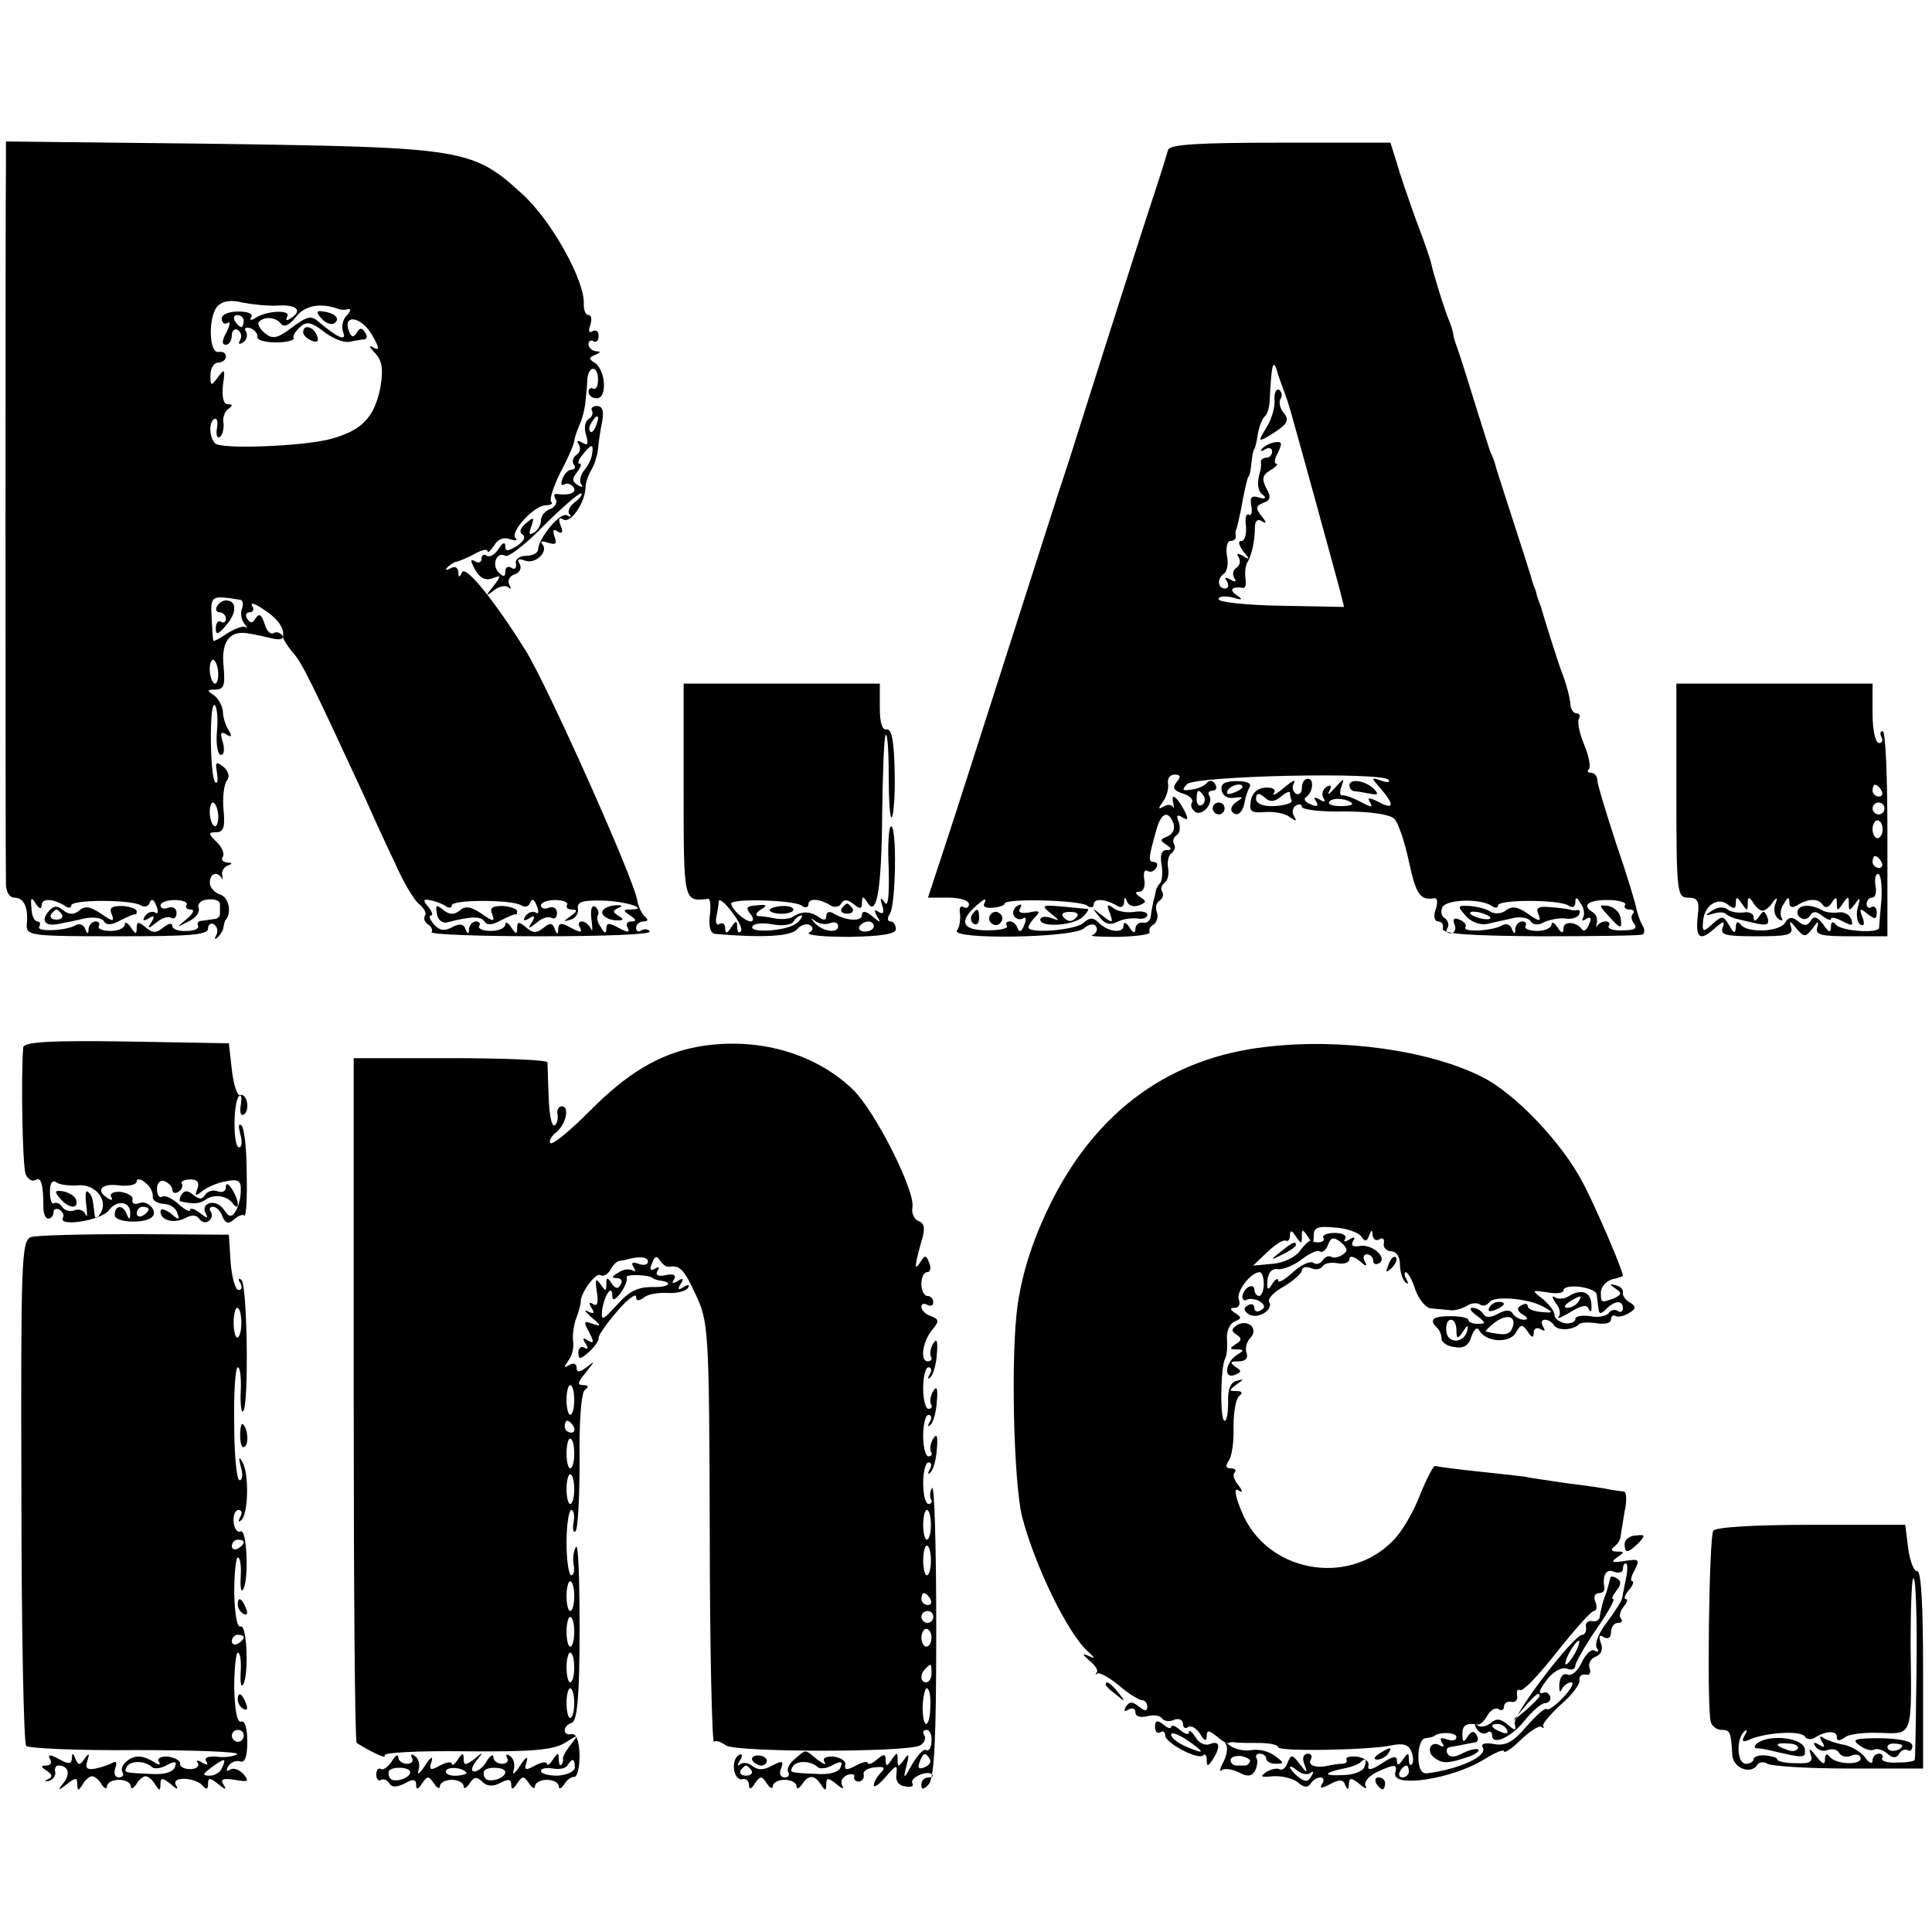
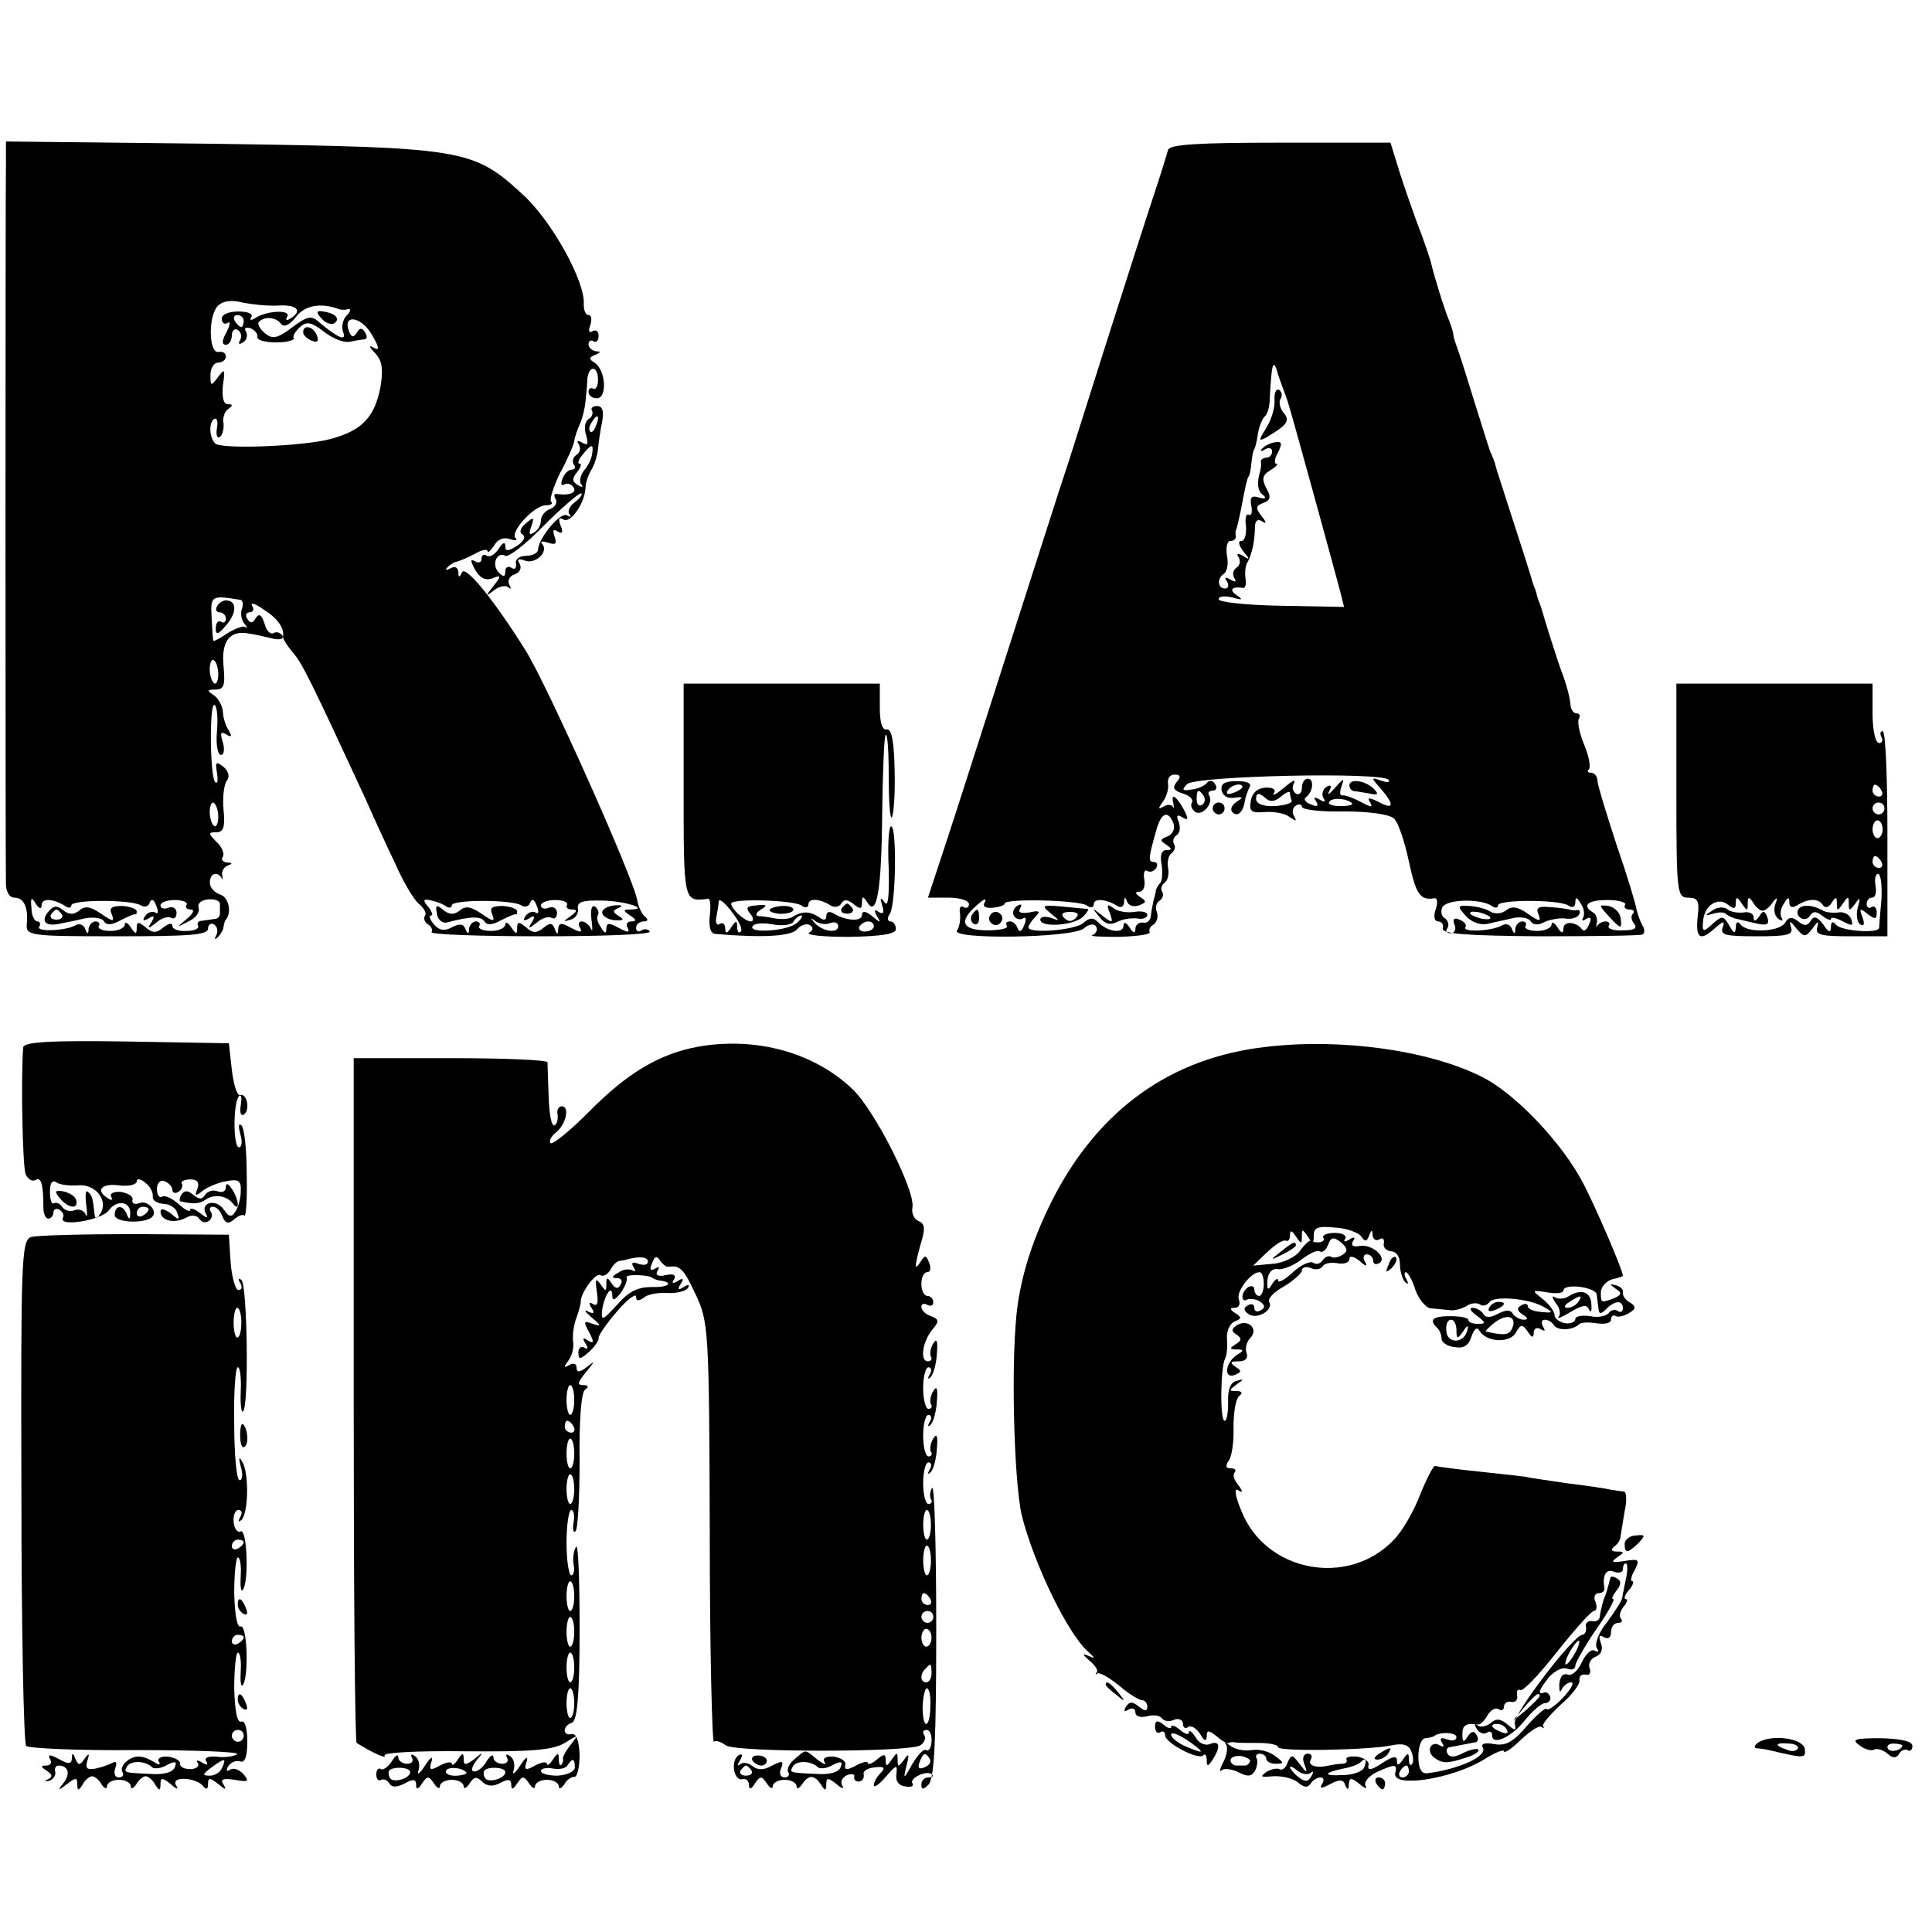
<svg xmlns="http://www.w3.org/2000/svg" version="1.0" width="325pt" height="325pt" viewBox="0 0 325 325" preserveAspectRatio="xMidYMid meet">
  <g transform="translate(0,325) scale(0.1,-0.1)" fill="#000000" stroke="none">
    <path d="M10 2973 c-1 -45 -1 -1178 0 -1210 0 -13 6 -23 14 -23 16 0 24 -16 21 -45 -1 -19 5 -20 152 -20 121 0 153 2 153 13 0 7 5 10 10 7 6 -4 7 -12 4 -18 -4 -7 -3 -8 2 -4 5 5 10 13 10 18 1 5 2 10 4 12 10 12 5 37 -9 42 -10 3 -18 12 -18 20 0 16 12 20 20 8 2 -5 2 -3 1 4 -2 6 2 14 9 17 9 3 8 5 -1 5 -7 1 -11 5 -7 10 3 5 -2 17 -11 25 -14 14 -14 16 0 16 12 0 15 9 12 38 -2 20 1 42 5 48 6 7 4 16 -5 24 -13 10 -14 8 -11 -10 2 -13 1 -19 -3 -16 -9 10 -10 136 -1 130 4 -2 6 -22 4 -44 -2 -22 1 -40 7 -40 5 0 6 10 3 21 -5 16 -4 19 5 14 9 -6 11 -4 5 6 -5 7 -10 22 -10 32 -1 10 -8 23 -16 28 -11 7 -11 9 3 9 15 0 17 7 14 40 -4 42 11 61 44 54 8 -1 25 -5 38 -8 13 -3 20 -1 17 5 -4 5 -10 7 -15 4 -5 -3 -12 4 -15 16 -5 15 -9 18 -15 9 -5 -9 -9 -9 -14 -1 -4 6 -2 11 4 11 6 0 8 5 4 11 -3 6 5 4 19 -6 24 -15 36 -32 33 -46 0 -4 7 -15 16 -26 16 -17 33 -53 122 -245 14 -32 37 -82 51 -111 13 -30 31 -60 39 -67 9 -7 14 -16 11 -20 -3 -5 -1 -11 5 -15 6 -4 8 -9 6 -13 -2 -4 81 -7 184 -7 103 0 186 3 183 8 -2 4 -9 5 -14 2 -5 -4 -9 -1 -9 4 0 6 6 11 13 11 7 0 8 3 2 8 -5 4 -11 16 -13 27 -4 33 -153 366 -188 421 -53 85 -102 145 -107 131 -4 -9 -6 -9 -6 1 -1 8 -6 10 -13 6 -8 -4 -10 -3 -5 2 5 5 12 9 15 9 4 1 17 6 30 13 12 7 22 9 22 5 0 -4 5 0 11 9 6 11 16 15 27 11 9 -3 14 -2 9 2 -9 11 32 55 51 55 9 0 13 3 9 6 -3 4 4 25 15 48 12 22 23 47 24 54 1 8 6 21 10 30 4 9 8 26 9 37 1 11 3 28 3 38 3 23 18 22 18 -2 0 -11 -4 -17 -8 -15 -4 3 -8 0 -8 -5 0 -6 6 -11 14 -11 18 0 15 48 -4 60 -10 6 -9 9 1 13 10 4 10 6 2 6 -7 1 -13 6 -13 12 0 5 4 8 8 5 5 -3 9 1 9 9 0 8 -5 11 -10 8 -6 -4 -8 0 -4 10 3 10 2 17 -3 17 -5 0 -8 8 -8 18 3 38 -55 143 -105 187 -82 75 -100 77 -509 83 l-358 4 0 -39z m458 -237 c32 2 42 -9 20 -22 -6 -4 -8 -3 -5 3 8 12 -32 11 -52 -1 -9 -6 -12 -5 -8 1 3 5 -6 9 -22 9 -16 0 -28 -5 -28 -12 0 -7 5 -11 10 -7 5 3 4 -4 -2 -16 -8 -14 -8 -21 -1 -21 5 0 10 7 10 16 0 8 5 12 10 9 6 -4 7 -11 4 -17 -4 -7 -2 -8 5 -4 6 4 8 12 5 18 -4 6 -1 8 7 6 8 -3 13 -10 12 -15 -1 -5 13 -9 32 -9 18 0 31 4 29 7 -2 4 3 12 11 19 11 10 19 8 40 -8 14 -11 33 -19 43 -17 9 2 21 4 25 4 5 1 5 6 1 12 -5 8 -9 8 -14 -1 -5 -8 -9 -8 -13 3 -11 29 20 25 38 -5 13 -22 14 -29 4 -23 -9 5 -9 2 2 -9 12 -13 14 -27 9 -57 -10 -52 -32 -74 -86 -88 -48 -12 -182 -17 -192 -7 -10 10 -11 35 -2 41 5 3 7 -4 5 -15 -2 -11 0 -18 5 -15 4 3 7 13 6 23 -2 9 2 20 8 24 8 6 8 8 -1 8 -7 0 -10 12 -8 32 4 27 3 29 -8 14 -12 -16 -13 -16 -13 3 0 12 6 21 13 21 7 0 13 5 13 10 0 6 -5 9 -12 8 -17 -4 -18 60 -2 77 9 9 23 11 42 6 15 -3 42 -6 60 -5z m102 -6 c3 -1 10 -2 15 0 6 1 5 -4 -2 -11 -6 -6 -9 -18 -6 -27 7 -17 -8 -11 -39 15 -14 13 -20 12 -47 -8 -25 -19 -33 -20 -46 -9 -8 7 -13 16 -9 19 9 9 28 8 37 -4 5 -6 14 -2 25 12 15 20 43 24 72 13z m-160 -20 c0 -5 -2 -10 -4 -10 -3 0 -8 5 -11 10 -3 6 -1 10 4 10 6 0 11 -4 11 -10z m-6 -469 c4 0 6 -7 3 -15 -3 -7 -1 -19 4 -25 5 -6 6 -9 2 -6 -3 3 -17 -2 -30 -10 -13 -9 -23 -14 -24 -13 -1 2 -2 19 -3 39 -2 37 -1 38 48 30z m-37 -121 c1 -11 -2 -20 -5 -20 -4 0 -8 9 -9 20 -1 11 2 20 5 20 4 0 8 -9 9 -20z m0 -240 c1 -11 -2 -20 -5 -20 -4 0 -8 9 -9 20 -1 11 2 20 5 20 4 0 8 -9 9 -20z m-297 -153 c0 12 17 12 38 0 6 -5 12 -5 12 0 0 10 101 10 117 0 6 -4 13 -2 15 5 3 7 7 5 11 -6 4 -9 3 -15 -2 -11 -5 3 -13 0 -17 -6 -5 -8 -3 -9 6 -4 9 6 11 4 5 -6 -8 -12 -6 -12 8 -1 9 8 20 11 25 8 5 -3 9 1 9 8 0 8 -6 12 -14 9 -7 -3 -13 -1 -13 4 0 5 11 9 24 9 14 0 22 -4 20 -8 -3 -4 0 -8 7 -8 7 0 4 -7 -7 -16 -18 -15 -18 -15 3 -4 12 5 20 16 17 23 -2 7 4 13 16 14 11 1 20 -2 20 -8 0 -5 0 -12 0 -16 0 -5 -4 -9 -10 -9 -5 -1 -15 -2 -21 -3 -5 0 -8 -4 -6 -8 3 -5 -6 -9 -19 -9 -13 -1 -24 3 -24 8 0 6 -6 5 -15 -2 -12 -10 -18 -10 -30 0 -12 10 -15 10 -15 -1 0 -11 -2 -11 -10 1 -5 8 -10 10 -10 5 0 -6 -11 -11 -24 -11 -14 0 -22 4 -20 8 3 4 0 8 -5 8 -6 0 -11 -6 -12 -12 0 -10 -2 -10 -6 0 -2 6 -9 9 -15 6 -16 -10 -68 -12 -62 -3 3 5 1 9 -3 9 -5 0 -10 10 -10 22 -2 18 0 20 7 8 6 -9 10 -10 10 -3z m678 0 c6 -5 12 -5 12 0 0 10 101 10 117 0 6 -4 13 -2 15 5 3 7 7 5 11 -6 4 -9 3 -15 -2 -11 -5 3 -13 0 -17 -6 -5 -8 -3 -9 6 -4 9 6 11 4 5 -6 -8 -12 -6 -12 8 -1 9 8 20 11 25 8 5 -3 9 1 9 8 0 8 -6 12 -14 9 -7 -3 -13 -1 -13 4 0 5 11 9 24 9 14 0 22 -4 20 -8 -3 -4 1 -8 8 -8 10 0 9 -3 -2 -11 -13 -9 -13 -10 0 -6 8 2 14 11 12 19 -1 11 8 14 43 13 39 -1 80 -15 44 -15 -11 0 -11 -2 1 -10 11 -7 11 -10 2 -10 -7 0 -10 -5 -6 -11 4 -8 0 -8 -15 0 -16 9 -21 9 -21 -1 0 -9 -3 -9 -9 2 -6 8 -8 17 -5 21 2 4 0 10 -5 14 -6 3 -8 -6 -6 -22 2 -16 2 -22 -1 -15 -3 6 -10 12 -15 12 -6 0 -7 -5 -3 -11 4 -8 0 -8 -15 0 -16 9 -21 9 -22 -1 0 -11 -2 -11 -6 0 -4 10 -8 10 -19 1 -11 -9 -18 -9 -29 1 -12 10 -15 10 -15 -1 0 -11 -2 -11 -10 1 -5 8 -10 10 -10 5 0 -6 -11 -11 -24 -11 -14 0 -22 4 -20 8 3 4 0 8 -5 8 -6 0 -11 -6 -12 -12 0 -10 -2 -10 -6 -1 -3 9 -10 10 -23 3 -13 -7 -21 -5 -30 5 -7 8 -9 15 -5 15 4 0 2 6 -4 14 -10 11 -9 14 1 12 7 -1 19 -5 26 -9z" />
    <path d="M510 2691 c0 -5 7 -11 14 -14 10 -4 13 -1 9 9 -6 15 -23 19 -23 5z" />
    <path d="M541 2714 c6 -7 16 -11 21 -8 11 7 3 17 -18 20 -12 2 -13 -1 -3 -12z" />
    <path d="M365 2230 c-3 -5 -1 -10 4 -10 6 0 11 -5 11 -11 0 -5 -4 -8 -8 -5 -5 3 -9 -2 -9 -11 0 -12 4 -11 19 7 17 21 16 40 -2 40 -5 0 -12 -4 -15 -10z" />
    <path d="M81 1716 c-13 -16 -4 -25 19 -20 8 2 27 5 42 9 15 3 30 1 33 -5 4 -7 14 -6 28 2 12 6 23 11 25 10 1 -1 2 1 2 5 0 4 -11 8 -24 9 -18 0 -23 -3 -18 -14 5 -13 2 -13 -18 1 -18 12 -27 14 -37 5 -9 -7 -17 -7 -27 1 -10 8 -16 8 -25 -3z m23 -4 c3 -5 -1 -9 -9 -9 -8 0 -12 4 -9 9 3 4 7 8 9 8 2 0 6 -4 9 -8z" />
    <path d="M735 1713 c1 -10 9 -16 16 -15 41 11 58 11 64 2 4 -7 14 -6 28 2 12 6 23 11 25 10 1 -1 2 1 2 5 0 4 -11 8 -24 9 -18 0 -23 -3 -18 -14 5 -13 2 -13 -18 1 -18 12 -27 14 -37 5 -9 -7 -17 -7 -27 1 -12 10 -14 9 -11 -6z" />
    <path d="M1013 1715 c0 -6 10 -12 21 -13 15 -1 17 1 7 7 -11 7 -11 9 0 14 8 3 5 5 -7 4 -11 -1 -21 -6 -21 -12z" />
    <path d="M1965 2998 c-2 -7 -12 -40 -23 -73 -11 -33 -48 -148 -82 -255 -34 -107 -65 -206 -70 -220 -5 -14 -45 -140 -90 -280 -45 -140 -94 -294 -110 -342 l-29 -88 35 0 c19 0 34 -5 34 -11 0 -5 -4 -8 -9 -5 -5 4 -8 -2 -6 -11 1 -10 -1 -23 -5 -28 -13 -16 193 -13 213 3 9 8 18 9 21 3 3 -5 0 -11 -6 -14 -7 -2 12 -3 44 -3 31 1 54 4 52 8 -2 4 1 10 7 13 5 4 8 13 5 21 -3 7 -1 16 5 19 5 4 7 10 4 15 -3 5 -1 11 4 15 5 3 8 14 6 25 -2 11 1 22 6 25 5 4 7 10 4 15 -3 5 -1 11 4 15 6 3 7 13 4 22 -5 11 -3 14 6 8 10 -6 11 -3 2 14 -13 23 -22 28 -17 9 1 -7 1 -10 -1 -5 -3 4 -10 4 -16 0 -9 -5 -9 -3 -1 8 6 8 10 21 9 30 -2 9 3 16 11 16 10 0 11 -4 3 -13 -7 -9 -5 -14 11 -19 11 -3 18 -10 15 -15 -3 -5 0 -12 6 -16 12 -7 31 15 23 28 -3 4 0 8 6 8 6 0 8 5 4 11 -3 6 -9 7 -13 3 -3 -5 -15 -11 -26 -12 -16 -3 -18 -1 -8 9 14 14 331 21 339 7 3 -4 -3 -5 -13 -1 -17 6 -17 5 0 -14 23 -27 22 -36 -4 -22 -16 8 -20 8 -14 -1 5 -9 1 -8 -16 1 -13 7 -27 12 -31 11 -4 -1 -5 6 -1 16 5 14 3 13 -11 -3 -10 -11 -14 -14 -10 -6 5 9 3 12 -5 7 -6 -4 -8 -12 -5 -18 5 -7 2 -8 -6 -3 -9 5 -11 4 -6 -3 5 -8 1 -10 -9 -5 -9 3 -13 9 -8 12 12 9 14 31 3 31 -6 0 -10 -7 -10 -16 0 -8 -5 -12 -10 -9 -6 4 -7 12 -3 18 3 7 -4 3 -17 -8 -13 -11 -21 -15 -17 -9 4 6 -2 10 -15 9 -13 -1 -22 -9 -24 -23 -3 -17 1 -20 24 -18 15 1 33 -2 41 -8 11 -8 13 -8 8 1 -4 6 -3 14 3 18 5 3 10 2 10 -2 0 -5 32 -9 72 -8 42 0 76 -5 83 -12 7 -6 18 -39 25 -72 12 -56 19 -66 43 -62 5 1 6 -8 2 -19 -4 -11 -2 -20 4 -20 6 0 10 -5 8 -12 -1 -9 40 -12 163 -13 91 0 168 1 173 3 4 2 4 9 0 15 -4 7 -8 19 -10 27 -1 8 -16 58 -34 110 -17 52 -32 101 -32 108 0 6 -5 12 -10 12 -6 0 -8 3 -4 6 3 4 0 22 -8 41 -8 19 -12 39 -9 44 3 5 1 9 -4 9 -5 0 -9 6 -10 13 -1 14 -7 36 -15 57 -7 18 -30 92 -33 103 -1 4 -3 9 -4 12 -1 3 -4 10 -5 15 -1 6 -4 12 -5 15 -1 3 -3 8 -4 13 -1 4 -15 48 -31 97 -16 50 -30 92 -30 95 -1 3 -4 12 -8 20 -3 8 -15 47 -27 85 -12 39 -24 77 -27 85 -3 8 -7 20 -8 25 0 6 -4 17 -7 25 -8 18 -27 81 -30 95 -1 6 -12 39 -26 75 -13 36 -28 80 -33 98 l-10 32 -185 0 c-139 0 -186 -3 -189 -12z m192 -398 c3 -8 7 -19 9 -25 6 -17 80 -288 88 -318 l7 -28 -106 2 c-58 1 -105 6 -105 11 0 5 10 6 23 3 17 -5 19 -4 7 4 -13 9 -8 15 12 12 3 0 5 7 3 17 -1 9 0 22 4 27 7 13 12 36 12 58 0 11 5 15 12 10 8 -5 8 -2 -1 9 -10 13 -10 17 3 22 12 4 14 10 5 25 -8 16 -6 22 7 30 10 6 14 11 10 11 -4 0 -3 9 3 19 7 15 7 19 -5 17 -8 -1 -18 -6 -22 -11 -4 -4 -2 -5 5 -1 6 4 12 2 12 -3 0 -6 -4 -11 -10 -11 -5 0 -9 -3 -9 -7 1 -5 0 -11 -1 -15 -6 -20 -5 -34 5 -41 6 -5 3 -7 -7 -4 -12 4 -16 1 -13 -14 2 -11 0 -17 -4 -15 -5 3 -7 -6 -5 -19 1 -14 -2 -25 -8 -25 -6 0 -4 -7 3 -17 12 -14 12 -16 0 -8 -9 5 -12 4 -7 -3 3 -6 2 -13 -4 -17 -6 -4 -7 -11 -4 -17 5 -7 2 -8 -6 -3 -9 5 -11 4 -6 -3 4 -7 2 -12 -3 -12 -13 0 -14 17 -2 25 5 3 8 17 5 30 -2 14 0 25 6 25 5 0 9 3 9 8 -1 4 -1 9 1 12 1 3 4 16 7 30 7 38 11 55 13 58 2 1 4 11 5 22 1 11 3 21 4 23 2 1 5 13 7 27 2 13 8 27 12 30 4 3 8 16 8 30 3 54 5 65 11 50 2 -8 7 -22 10 -30z m-132 -689 c3 -5 2 -12 -3 -15 -5 -3 -9 1 -9 9 0 17 3 19 12 6z m130 -1 c8 7 15 10 15 6 0 -3 1 -9 3 -13 1 -4 -12 -8 -29 -9 -19 -1 -31 4 -31 12 0 10 4 11 14 3 9 -9 17 -8 28 1z m119 -11 c3 -3 -5 -5 -19 -5 -13 0 -22 3 -19 7 4 8 30 6 38 -2z m-300 -34 c3 -9 -1 -18 -10 -22 -13 -5 -13 -7 -2 -14 10 -7 10 -9 0 -9 -8 0 -11 -9 -8 -24 2 -13 1 -27 -2 -31 -4 -4 -8 -11 -8 -16 -1 -5 -3 -12 -4 -16 -1 -5 -3 -15 -4 -23 0 -8 -7 -14 -13 -12 -7 1 -13 -4 -13 -10 0 -9 -4 -8 -10 2 -5 8 -10 10 -10 3 0 -14 -26 -11 -42 5 -9 9 -15 9 -26 -1 -15 -12 -92 -18 -92 -7 0 3 5 11 12 18 9 9 6 11 -11 7 -14 -2 -19 0 -15 7 4 7 2 8 -5 4 -6 -4 -9 -12 -5 -17 3 -5 10 -7 15 -4 5 4 6 -2 2 -11 -4 -11 -8 -13 -11 -6 -2 7 -8 12 -13 12 -6 0 -8 -3 -5 -8 2 -4 -13 -7 -33 -7 -43 0 -49 15 -18 42 11 10 17 13 14 6 -5 -8 0 -11 13 -10 11 1 20 4 20 7 0 9 123 6 138 -3 6 -5 12 -4 12 2 0 10 19 9 38 -2 7 -5 12 -3 13 5 0 9 2 10 5 1 3 -7 12 -9 20 -6 13 5 13 7 2 14 -9 6 -9 9 -1 9 6 0 10 9 8 20 -2 11 0 18 5 15 5 -3 11 -1 15 5 3 5 2 10 -4 10 -10 0 -9 7 4 53 8 30 20 35 29 12z m534 -138 c6 -5 12 -5 12 0 0 10 101 10 118 0 7 -5 12 -3 12 5 0 10 3 9 9 -2 6 -8 7 -18 4 -24 -3 -5 -1 -6 5 -2 8 5 10 1 5 -9 -3 -9 -9 -13 -12 -8 -10 13 -31 14 -31 1 0 -9 -4 -8 -10 2 -5 8 -10 10 -10 5 0 -6 -11 -11 -24 -11 -14 0 -22 4 -20 8 3 4 0 8 -5 8 -6 0 -11 -6 -12 -12 0 -10 -2 -10 -6 0 -2 6 -9 9 -15 6 -15 -10 -68 -13 -63 -4 3 4 -2 10 -10 13 -9 4 -12 1 -8 -9 3 -7 0 -14 -7 -14 -6 0 -9 4 -5 9 3 5 1 12 -4 16 -6 3 -8 11 -5 18 5 14 61 16 82 4z m226 1 c-3 -4 0 -8 7 -8 7 0 9 -3 6 -7 -4 -3 -3 -11 2 -17 6 -8 0 -11 -19 -11 -16 -1 -26 3 -24 7 3 4 1 8 -5 8 -5 0 -11 -3 -14 -7 -2 -5 -2 -3 -1 4 2 7 -1 15 -6 18 -20 12 -9 21 24 21 19 0 32 -4 30 -8z" />
    <path d="M2144 2577 c1 -12 -5 -33 -14 -47 -13 -21 -13 -23 0 -16 35 21 41 28 29 42 -6 7 -8 18 -5 23 4 5 2 12 -2 15 -5 3 -9 -5 -8 -17z" />
    <path d="M1767 1714 c16 -13 17 -14 1 -8 -10 3 -18 2 -18 -3 0 -14 57 -10 72 5 6 6 10 12 8 13 -3 0 -22 2 -43 4 -34 3 -36 2 -20 -11z m43 -8 c-7 -7 -13 -7 -20 0 -6 6 -3 10 10 10 13 0 16 -4 10 -10z" />
    <path d="M1867 1714 c6 -17 5 -18 -13 -4 -18 14 -18 14 -5 -2 9 -12 18 -15 30 -9 9 5 24 7 34 6 9 -2 17 1 17 6 0 5 -10 7 -22 5 -13 -2 -29 1 -36 7 -9 7 -11 5 -5 -9z" />
    <path d="M1635 1711 c-3 -5 -2 -12 3 -15 5 -3 9 1 9 9 0 17 -3 19 -12 6z" />
    <path d="M1666 1711 c-4 -5 -2 -12 3 -15 5 -4 12 -2 15 3 4 5 2 12 -3 15 -5 4 -12 2 -15 -3z" />
    <path d="M2466 1709 c9 -10 24 -16 37 -13 12 3 32 7 44 10 12 2 25 0 28 -6 4 -6 13 -7 23 -1 9 4 25 7 34 6 10 -2 21 1 24 6 3 5 2 9 -3 8 -4 -1 -10 0 -13 1 -3 1 -17 3 -32 4 -20 2 -25 -1 -20 -12 5 -13 2 -13 -18 1 -17 12 -27 13 -36 6 -7 -6 -19 -7 -26 -3 -7 5 -23 9 -36 10 -21 1 -21 0 -6 -17z m40 -1 c3 -4 -1 -5 -10 -4 -8 1 -18 5 -22 8 -3 4 1 5 10 4 8 -1 18 -5 22 -8z" />
    <path d="M2706 1709 c21 -23 23 -23 20 -2 -2 9 -11 17 -20 19 -17 2 -17 2 0 -17z" />
    <path d="M996 2559 c2 -4 0 -11 -6 -14 -6 -4 -8 -16 -4 -27 4 -15 3 -18 -6 -13 -8 5 -11 4 -6 -3 3 -6 2 -13 -4 -17 -6 -4 -8 -11 -5 -16 4 -5 2 -9 -3 -9 -6 0 -13 -7 -16 -16 -3 -8 -2 -12 3 -9 5 3 12 1 16 -5 6 -9 -8 -14 -28 -11 -5 1 -6 -3 -2 -9 3 -5 -1 -13 -9 -16 -9 -3 -16 -12 -16 -19 0 -8 -5 -17 -12 -21 -8 -5 -9 -2 -4 11 5 15 4 16 -9 5 -10 -8 -12 -16 -6 -19 6 -4 2 -12 -9 -19 -16 -10 -20 -10 -20 0 0 7 -5 5 -11 -5 -6 -9 -14 -15 -20 -12 -5 4 -9 1 -9 -5 0 -6 -5 -8 -11 -4 -8 4 -8 1 0 -14 8 -14 17 -19 29 -15 15 6 16 5 2 -13 -14 -17 -13 -18 1 -7 9 7 20 9 24 5 5 -4 5 -2 2 4 -4 7 0 15 9 18 9 3 12 11 8 18 -5 7 -2 9 9 5 17 -7 41 15 29 28 -4 5 1 5 10 2 13 -4 15 -2 11 10 -4 11 -2 14 5 9 8 -5 10 -1 5 10 -4 11 -3 15 5 10 12 -7 36 28 37 54 0 8 5 22 10 30 5 8 10 24 11 35 1 11 4 32 7 46 3 17 1 26 -9 26 -7 0 -11 -4 -8 -8z m7 -24 c-3 -9 -8 -14 -10 -11 -3 3 -2 9 2 15 9 16 15 13 8 -4z m-7 -49 c-1 -8 -7 -20 -14 -28 -6 -8 -8 -19 -4 -23 4 -5 1 -5 -6 -1 -10 6 -10 11 -1 22 6 8 8 14 4 14 -4 0 -2 7 5 15 15 19 19 19 16 1z m-28 -80 c-10 -7 -14 -17 -10 -21 4 -5 2 -5 -4 -2 -11 7 -48 -38 -49 -58 0 -5 -9 -10 -20 -10 -11 0 -19 -6 -17 -13 1 -8 -2 -11 -8 -7 -5 3 -10 1 -10 -6 0 -10 -3 -10 -11 -2 -13 13 -3 36 11 28 5 -3 34 19 64 50 30 30 59 55 63 55 4 0 0 -7 -9 -14z" />
    <path d="M1150 1920 c0 -188 0 -187 41 -182 4 1 5 -12 3 -28 -2 -19 1 -30 9 -31 80 -7 129 -4 138 8 6 7 16 10 21 7 7 -4 6 -9 -1 -13 -6 -4 24 -7 67 -7 56 1 79 5 79 13 0 7 -4 13 -9 13 -5 0 -6 6 -1 13 10 15 12 147 2 147 -4 0 -6 -32 -4 -71 1 -47 -1 -66 -7 -57 -7 10 -8 8 -4 -5 4 -12 2 -16 -6 -11 -7 5 -8 3 -3 -7 8 -12 6 -12 -8 0 -11 9 -17 9 -17 2 0 -12 -27 -10 -47 2 -8 5 -13 3 -13 -4 0 -7 -4 -8 -12 -2 -15 10 -28 11 -44 1 -5 -4 -19 -5 -30 -3 -10 2 -23 4 -29 4 -5 1 -3 6 5 11 12 7 10 9 -7 7 -17 -1 -19 -4 -11 -14 6 -7 6 -13 1 -13 -10 0 -33 21 -33 30 0 9 103 6 118 -3 6 -5 12 -4 12 2 0 10 18 10 37 -2 6 -4 15 -3 18 3 5 8 11 7 21 -1 11 -9 14 -8 14 2 0 12 2 12 9 1 16 -26 24 21 25 150 1 69 3 129 6 132 3 2 5 -28 5 -69 0 -40 2 -72 5 -70 3 2 6 37 5 77 -1 51 -5 72 -13 71 -8 -2 -12 11 -12 37 l0 40 -165 0 -165 0 0 -180z m96 -237 c-3 -4 -6 0 -6 8 0 11 -2 11 -10 -1 -7 -11 -10 -11 -10 -2 0 7 -4 11 -9 8 -5 -4 -8 2 -6 11 2 10 4 22 4 27 1 5 11 -3 22 -18 12 -15 19 -30 15 -33z m95 15 c-13 -14 -83 -19 -75 -6 3 5 18 6 34 3 16 -3 32 -1 35 5 3 5 9 10 13 10 3 0 0 -6 -7 -12z m55 -1 c8 3 14 1 14 -5 0 -13 -27 -9 -40 6 -7 8 -7 9 1 3 6 -5 18 -7 25 -4z m74 -5 c0 -5 -7 -9 -15 -9 -8 0 -12 4 -9 9 3 4 9 8 15 8 5 0 9 -4 9 -8z" />
    <path d="M2820 1920 c0 -173 1 -180 20 -180 16 0 19 -6 16 -30 -4 -38 3 -44 27 -23 16 14 19 15 15 3 -5 -13 5 -15 57 -15 51 0 62 2 58 15 -4 12 -2 12 9 -2 13 -15 15 -15 27 0 9 13 11 14 8 2 -4 -13 7 -15 57 -15 l61 0 0 172 c0 95 -3 173 -8 173 -4 0 -5 -4 -2 -10 3 -5 1 -10 -4 -10 -6 0 -11 21 -11 50 l0 50 -165 0 -165 0 0 -180z m345 0 c3 -5 1 -10 -4 -10 -6 0 -11 5 -11 10 0 6 2 10 4 10 3 0 8 -4 11 -10z m5 -30 c0 -5 -4 -10 -10 -10 -5 0 -10 5 -10 10 0 6 5 10 10 10 6 0 10 -4 10 -10z m-3 -35 c0 -8 -4 -15 -9 -15 -4 0 -8 7 -8 15 0 8 4 15 8 15 5 0 9 -7 9 -15z m-2 -55 c3 -5 1 -10 -4 -10 -6 0 -11 5 -11 10 0 6 2 10 4 10 3 0 8 -4 11 -10z m0 -62 c-2 -24 -4 -46 -4 -49 -2 -10 -66 -5 -73 6 -5 6 -8 4 -8 -4 0 -11 -4 -10 -13 4 -10 13 -16 15 -21 6 -6 -9 -11 -9 -21 -1 -10 8 -16 8 -22 -2 -9 -16 -65 -18 -75 -3 -5 6 -8 4 -8 -5 -1 -11 -3 -11 -11 3 -10 17 -12 17 -28 3 -16 -15 -18 -14 -16 5 2 26 25 41 42 27 10 -8 13 -7 13 3 0 11 2 11 10 -1 9 -13 10 -13 10 0 0 12 2 12 9 2 4 -8 12 -14 16 -14 4 0 12 6 17 14 8 10 9 9 4 -4 -3 -10 0 -20 6 -24 6 -4 8 -3 5 2 -3 6 -2 16 4 24 6 11 9 12 9 2 0 -8 5 -10 13 -5 19 12 36 12 43 1 4 -6 10 -5 15 3 7 11 9 11 9 -1 0 -13 1 -13 10 0 9 13 10 13 10 0 0 -13 1 -13 11 0 8 12 9 10 4 -7 -3 -12 -1 -24 4 -28 7 -4 8 1 4 12 -6 15 -4 16 8 6 13 -10 16 -10 16 2 0 8 -4 12 -9 9 -4 -3 -8 0 -8 5 0 6 4 11 9 11 6 0 8 9 6 20 -2 11 0 20 4 20 5 0 7 -19 6 -42z" />
    <path d="M2880 1718 c-13 -8 -12 -9 2 -5 9 3 19 3 22 -1 4 -3 12 -7 19 -8 7 -2 22 -5 34 -8 16 -3 20 -1 16 11 -5 12 -7 12 -14 1 -6 -8 -9 -9 -9 -1 0 6 -8 10 -17 8 -10 -1 -23 1 -28 6 -6 4 -17 3 -25 -3z" />
    <path d="M3025 1720 c-3 -5 -1 -11 4 -14 5 -4 13 -2 16 4 5 8 11 7 21 -1 8 -6 14 -8 14 -5 0 4 9 2 20 -4 16 -8 18 -8 14 4 -3 8 -13 13 -22 11 -9 -1 -21 0 -27 4 -16 9 -35 10 -40 1z" />
    <path d="M2055 1921 c1 -9 10 -15 21 -13 16 2 16 1 4 -7 -8 -5 -11 -13 -7 -17 8 -9 18 -1 21 18 1 7 5 18 8 24 4 6 -4 10 -21 10 -20 0 -28 -4 -26 -15z m35 5 c0 -2 -7 -7 -16 -10 -8 -3 -12 -2 -9 4 6 10 25 14 25 6z" />
    <path d="M2270 1929 c0 -5 3 -9 8 -10 4 0 15 -2 26 -4 14 -3 16 -1 7 8 -14 14 -41 18 -41 6z" />
    <path d="M2040 1890 c0 -5 5 -10 10 -10 6 0 10 5 10 10 0 6 -4 10 -10 10 -5 0 -10 -4 -10 -10z" />
    <path d="M1295 1720 c-2 -3 5 -6 15 -7 11 -1 22 2 24 5 3 4 -4 8 -15 8 -11 0 -22 -3 -24 -6z" />
    <path d="M1416 1722 c-3 -5 1 -9 9 -9 8 0 12 4 9 9 -3 4 -7 8 -9 8 -2 0 -6 -4 -9 -8z" />
    <path d="M39 1488 c-4 -53 -1 -199 4 -213 4 -9 11 -13 17 -10 9 6 13 -7 13 -47 0 -10 4 -18 8 -18 5 0 9 5 9 11 0 5 5 7 10 4 6 -4 8 -9 6 -13 -10 -17 65 -5 77 12 14 19 38 15 36 -7 0 -9 -2 -9 -6 1 -6 16 -20 15 -20 -2 0 -13 51 -15 63 -3 10 10 -8 29 -22 23 -8 -3 -13 0 -11 6 1 6 -8 11 -20 13 -12 1 -19 -3 -16 -8 3 -6 1 -7 -5 -3 -22 13 -12 26 18 22 17 -2 30 1 30 7 0 5 7 4 15 -3 8 -6 13 -17 12 -23 -1 -6 7 -11 17 -12 11 0 22 -7 24 -15 5 -13 3 -13 -11 -1 -10 7 -17 9 -17 3 0 -15 22 -21 42 -11 10 6 19 5 23 -1 4 -6 11 -8 16 -4 5 3 7 10 4 15 -4 5 -2 9 3 9 6 0 13 -7 16 -16 5 -12 10 -14 20 -5 7 6 15 9 17 6 3 -2 5 29 4 70 0 41 -4 78 -9 82 -5 4 -5 -2 -2 -14 4 -13 3 -23 -2 -23 -10 0 -10 75 0 86 4 4 5 -3 3 -15 -2 -12 0 -19 5 -16 11 7 6 36 -6 33 -5 -2 -11 17 -14 42 l-5 45 -172 3 c-133 2 -173 -1 -174 -10z m92 -232 c29 3 52 -25 38 -47 -6 -10 -9 -11 -10 -1 -3 27 -4 31 -11 37 -4 4 -5 -5 -3 -21 2 -16 2 -24 -1 -17 -3 7 -11 10 -19 7 -7 -3 -16 0 -20 5 -3 6 -10 9 -14 7 -4 -3 -7 6 -7 19 0 15 4 21 11 16 5 -4 22 -6 36 -5z m159 -8 c0 -5 5 -6 10 -3 6 4 8 10 6 14 -3 3 4 7 14 7 12 0 16 -5 12 -16 -5 -12 -3 -13 9 -3 8 6 26 14 40 16 20 4 25 1 24 -17 0 -11 -4 -27 -9 -34 -6 -10 -11 -10 -20 4 -14 19 -41 10 -29 -9 4 -7 0 -6 -10 2 -9 7 -17 10 -17 6 0 -5 -9 0 -19 9 -11 10 -24 16 -28 13 -5 -3 -9 3 -9 13 0 10 6 16 13 13 7 -3 13 -9 13 -15z m-40 -32 c0 -3 -4 -8 -10 -11 -5 -3 -10 -1 -10 4 0 6 5 11 10 11 6 0 10 -2 10 -4z" />
    <path d="M101 1234 c14 -17 32 -19 27 -2 -2 6 -12 12 -22 14 -14 2 -15 0 -5 -12z" />
    <path d="M380 1253 c0 -7 -6 -10 -14 -7 -8 3 -17 0 -21 -6 -5 -8 -10 -8 -20 0 -9 8 -15 8 -20 0 -3 -5 -4 -11 -1 -11 22 -5 32 -4 42 3 14 10 36 7 46 -7 12 -15 10 7 -2 25 -6 9 -10 11 -10 3z" />
    <path d="M1173 1489 c-64 -12 -118 -44 -182 -109 -32 -32 -61 -56 -65 -53 -3 3 1 11 8 17 18 13 25 45 11 45 -5 0 -9 -6 -7 -14 1 -7 -1 -16 -5 -18 -5 -3 -9 18 -10 46 -1 29 -2 55 -2 60 -1 4 -74 7 -164 7 l-162 0 0 -574 c0 -316 2 -576 5 -578 24 -15 51 -28 47 -21 -3 5 58 8 136 7 111 -1 147 2 167 14 24 15 24 15 10 -3 -8 -10 -14 -21 -13 -24 1 -3 -1 -8 -3 -10 -2 -2 -4 2 -4 10 0 11 -2 11 -10 -1 -5 -8 -10 -11 -10 -7 0 4 -9 3 -20 -3 -16 -9 -19 -8 -14 7 3 10 -2 7 -11 -7 -9 -14 -14 -17 -11 -8 3 10 0 20 -6 24 -6 4 -8 3 -5 -3 3 -5 0 -10 -8 -10 -8 0 -15 5 -15 11 0 6 -5 3 -11 -6 -5 -10 -15 -18 -21 -18 -6 0 -5 7 3 18 13 15 12 16 -3 3 -15 -11 -18 -11 -18 0 0 11 -2 11 -10 -1 -5 -8 -10 -11 -10 -7 0 4 -9 3 -20 -3 -16 -9 -19 -8 -14 7 3 10 -2 7 -11 -7 -9 -14 -14 -17 -11 -8 3 10 0 20 -6 24 -6 4 -8 3 -5 -3 3 -5 0 -10 -8 -10 -8 0 -15 5 -15 11 0 6 -5 3 -11 -7 -6 -9 -14 -15 -18 -13 -4 3 -8 -1 -8 -9 0 -8 4 -12 8 -9 4 2 10 0 14 -6 4 -7 12 -7 26 0 14 8 19 7 19 -2 0 -9 3 -9 10 2 9 13 11 13 20 0 5 -8 10 -10 10 -5 0 6 9 11 20 11 11 0 20 -5 20 -11 0 -5 5 -3 10 5 7 11 12 12 21 3 8 -8 18 -9 31 -2 13 7 18 6 18 -3 0 -9 3 -9 10 2 9 13 11 13 20 0 5 -8 10 -10 10 -5 0 6 9 11 20 11 11 0 20 -5 20 -11 0 -5 4 -4 9 3 4 8 12 13 17 13 5 -1 9 16 9 37 -1 23 -5 36 -13 35 -16 -4 -16 14 0 19 9 3 13 45 13 156 0 83 -2 146 -6 140 -4 -6 -6 -20 -4 -30 2 -10 0 -18 -4 -18 -4 0 -8 25 -8 55 0 30 4 55 8 55 4 0 6 -9 4 -20 -2 -11 -1 -19 3 -16 4 2 7 55 7 118 -1 69 3 116 9 120 7 5 6 8 -3 8 -11 0 -9 5 5 22 15 19 16 20 2 9 -13 -10 -18 -10 -18 -2 0 7 -5 9 -12 5 -10 -6 -10 -4 -2 7 6 8 10 22 8 33 -1 10 1 28 6 40 4 11 7 23 7 26 -1 14 25 50 33 45 5 -3 12 1 17 9 4 8 11 15 16 15 4 1 8 1 10 2 21 6 37 5 37 -3 0 -6 -7 -7 -16 -4 -10 4 -13 2 -8 -6 4 -6 3 -8 -2 -5 -6 3 -16 2 -24 -4 -11 -6 -12 -9 -2 -9 7 0 10 -5 6 -11 -4 -8 -9 -7 -15 2 -7 11 -9 11 -9 -1 0 -13 -1 -13 -10 0 -8 11 -9 8 -6 -13 3 -18 1 -25 -6 -21 -7 5 -8 2 -3 -6 6 -9 4 -11 -6 -6 -8 4 -5 0 6 -10 17 -14 17 -16 2 -11 -15 6 -16 4 -6 -14 9 -17 8 -20 -2 -14 -8 6 -10 4 -4 -5 5 -8 4 -11 -2 -7 -5 3 -10 0 -10 -8 0 -13 3 -12 18 1 10 9 17 20 16 23 -1 4 13 24 31 45 17 20 32 31 32 25 0 -8 4 -8 13 -2 6 6 25 9 40 8 15 -1 30 3 34 8 4 6 1 7 -7 2 -9 -6 -11 -4 -5 5 6 9 4 11 -5 5 -8 -5 -11 -4 -6 3 4 7 -1 10 -14 7 -13 -3 -18 0 -14 7 4 7 3 8 -4 4 -8 -5 -10 -1 -5 9 4 12 8 13 13 5 4 -6 10 -11 14 -11 20 3 26 -3 46 -46 22 -47 23 -57 24 -403 0 -195 4 -353 7 -350 3 3 12 0 20 -6 16 -12 307 -12 327 0 7 4 10 12 7 17 -4 5 -2 9 4 9 5 0 9 -9 8 -19 0 -11 -5 -18 -9 -15 -4 3 -14 -8 -23 -23 -15 -27 -16 -27 -10 -3 5 19 4 22 -4 10 -10 -13 -11 -13 -11 0 0 13 -1 13 -10 0 -8 -12 -10 -12 -10 -1 0 11 -3 11 -15 1 -8 -7 -15 -9 -15 -6 0 4 -9 2 -20 -4 -15 -8 -20 -8 -18 1 2 6 -7 12 -19 14 -14 1 -20 -3 -16 -9 4 -6 -1 -4 -12 4 -22 18 -18 18 -38 1 -9 -7 -14 -17 -11 -22 3 -5 0 -9 -6 -9 -7 0 -10 7 -6 15 5 13 2 14 -15 5 -14 -8 -24 -8 -33 -1 -7 6 -17 7 -21 3 -5 -4 -5 -1 0 7 5 9 4 12 -3 8 -13 -9 -8 -43 7 -40 6 2 11 -3 11 -10 0 -8 4 -7 10 3 9 13 11 13 20 0 5 -8 10 -10 10 -5 0 6 9 11 20 11 11 0 20 -5 20 -11 0 -5 4 -4 9 3 11 17 21 17 32 0 7 -11 9 -11 9 1 0 11 3 11 17 0 9 -8 14 -9 10 -3 -4 7 0 14 8 18 8 3 14 1 12 -3 -1 -5 3 -8 8 -8 6 1 9 6 8 12 -2 6 7 11 19 12 16 2 18 -1 9 -10 -6 -6 -11 -15 -11 -20 0 -5 9 1 20 14 18 21 20 21 18 5 -2 -12 4 -20 15 -21 9 -2 15 0 12 5 -6 9 25 23 33 15 3 -3 0 -5 -6 -5 -7 0 -12 -5 -12 -12 0 -9 3 -9 12 0 10 10 13 77 13 262 0 137 -3 244 -7 237 -4 -6 -4 -15 -2 -19 3 -4 1 -8 -4 -8 -5 0 -9 16 -9 35 0 19 4 35 9 35 5 0 6 -6 2 -12 -4 -7 -3 -9 1 -5 5 4 10 22 11 39 2 22 0 28 -6 18 -5 -8 -6 -18 -4 -22 3 -4 1 -8 -4 -8 -5 0 -9 16 -9 35 0 19 4 35 9 35 5 0 6 -6 2 -12 -4 -7 -3 -9 1 -5 5 4 10 22 11 39 2 22 0 28 -6 18 -5 -8 -6 -18 -4 -22 3 -4 1 -8 -4 -8 -5 0 -9 16 -9 35 0 19 4 35 9 35 5 0 6 -6 2 -12 -4 -7 -3 -9 1 -5 5 4 10 22 11 39 2 22 0 28 -6 18 -5 -8 -6 -18 -4 -22 3 -4 0 -8 -5 -8 -14 0 -9 34 8 54 11 13 11 17 -3 22 -9 3 -16 10 -16 16 0 5 5 6 10 3 6 -3 10 -1 10 4 0 6 -4 11 -10 11 -5 0 -10 9 -10 20 0 11 4 20 10 20 5 0 7 7 3 16 -5 13 -7 13 -14 2 -11 -17 -11 -10 0 30 8 25 7 34 -4 38 -7 3 -12 13 -10 23 5 27 -62 161 -100 198 -64 62 -163 90 -262 72z m-75 -389 c1 -1 6 -3 11 -4 26 -3 16 -12 -12 -11 -24 0 -39 -7 -59 -30 -25 -27 -27 -28 -25 -8 4 25 17 44 17 23 0 -9 5 -7 14 5 8 11 12 23 10 26 -3 6 38 5 44 -1z m-132 -205 c0 -14 -3 -25 -7 -25 -3 0 -6 11 -6 25 0 14 3 25 6 25 4 0 7 -11 7 -25z m-1 -45 c3 -5 1 -10 -4 -10 -6 0 -11 5 -11 10 0 6 2 10 4 10 3 0 8 -4 11 -10z m1 -45 c0 -14 -3 -25 -7 -25 -3 0 -6 11 -6 25 0 14 3 25 6 25 4 0 7 -11 7 -25z m0 -60 c0 -14 -3 -25 -7 -25 -3 0 -6 11 -6 25 0 14 3 25 6 25 4 0 7 -11 7 -25z m600 -60 c0 -14 -3 -25 -7 -25 -3 0 -6 11 -6 25 0 14 3 25 6 25 4 0 7 -11 7 -25z m0 -60 c0 -14 -3 -25 -7 -25 -3 0 -6 11 -6 25 0 14 3 25 6 25 4 0 7 -11 7 -25z m-600 -60 c0 -14 -3 -25 -7 -25 -3 0 -6 11 -6 25 0 14 3 25 6 25 4 0 7 -11 7 -25z m599 -5 c3 -5 1 -10 -4 -10 -6 0 -11 5 -11 10 0 6 2 10 4 10 3 0 8 -4 11 -10z m5 -30 c0 -5 -4 -10 -10 -10 -5 0 -10 5 -10 10 0 6 5 10 10 10 6 0 10 -4 10 -10z m-604 -25 c0 -14 -3 -25 -7 -25 -3 0 -6 11 -6 25 0 14 3 25 6 25 4 0 7 -11 7 -25z m601 -10 c0 -8 -4 -15 -9 -15 -4 0 -8 7 -8 15 0 8 4 15 8 15 5 0 9 -7 9 -15z m-601 -50 c0 -14 -3 -25 -7 -25 -3 0 -6 11 -6 25 0 14 3 25 6 25 4 0 7 -11 7 -25z m601 -10 c0 -8 -4 -15 -9 -15 -10 0 -11 14 -1 23 9 10 10 9 10 -8z m-601 -50 c0 -14 -3 -25 -7 -25 -3 0 -6 11 -6 25 0 14 3 25 6 25 4 0 7 -11 7 -25z m599 -5 c0 -16 -3 -30 -7 -30 -4 0 -6 14 -6 30 1 17 4 30 7 30 4 0 7 -13 6 -30z m-1 -89 c3 -5 -1 -11 -9 -14 -9 -4 -12 -1 -8 9 6 16 10 17 17 5z m-597 -14 c0 -7 -13 -13 -29 -14 -15 0 -28 3 -28 8 0 4 9 6 20 4 11 -2 22 0 25 6 8 12 12 11 12 -4z m409 0 c4 -3 15 -2 25 4 14 7 17 6 13 -4 -3 -8 -18 -13 -42 -11 -45 2 -44 2 -38 13 7 10 31 9 42 -2z m-686 -8 c0 -11 -29 -19 -34 -10 -3 5 -3 10 -1 13 8 7 35 5 35 -3z m94 0 c3 -3 -4 -5 -14 -6 -11 -1 -20 2 -20 7 0 8 25 8 34 -1z m66 0 c0 -11 -29 -19 -34 -10 -3 5 -3 10 -1 13 8 7 35 5 35 -3z m414 3 c3 -5 -1 -9 -9 -9 -8 0 -12 4 -9 9 3 4 7 8 9 8 2 0 6 -4 9 -8z" />
    <path d="M2130 1489 c-160 -18 -282 -105 -360 -258 -31 -62 -49 -116 -58 -175 -12 -83 -7 -296 7 -356 21 -82 77 -198 111 -228 13 -12 13 -13 0 -7 -10 4 -9 2 2 -8 10 -8 16 -17 13 -20 -3 -4 -2 -5 1 -2 4 2 20 -7 36 -20 16 -14 34 -25 39 -25 5 0 9 -5 9 -11 0 -8 -4 -8 -14 0 -11 9 -16 9 -22 0 -4 -8 -3 -9 4 -5 7 4 12 2 12 -5 0 -6 8 -9 20 -6 11 3 22 1 25 -4 3 -4 12 -6 20 -2 8 3 15 0 15 -7 0 -6 4 -9 9 -5 6 3 14 -3 20 -12 7 -12 10 -13 11 -4 0 11 3 11 17 0 9 -8 18 -13 20 -11 1 1 6 2 11 1 4 -1 22 -1 40 -1 17 0 32 -3 32 -7 0 -8 154 -5 191 3 19 4 29 1 33 -10 4 -9 4 -19 1 -22 -3 -3 -5 1 -5 9 0 11 -2 11 -10 -1 -7 -10 -10 -11 -10 -2 0 9 -7 8 -25 -4 -18 -12 -25 -13 -23 -4 2 7 -7 13 -19 15 -12 1 -20 -1 -18 -5 2 -4 -1 -7 -8 -7 -7 0 -16 -2 -22 -3 -20 -5 -36 0 -30 10 3 6 1 10 -5 10 -7 0 -10 -7 -6 -17 6 -17 5 -17 -8 0 -12 16 -14 16 -20 2 -3 -9 -9 -14 -14 -11 -4 2 -14 0 -22 -5 -11 -8 -9 -9 11 -7 14 1 33 -3 42 -10 10 -9 17 -10 22 -2 3 5 11 10 16 10 6 0 7 -5 3 -11 -5 -8 -1 -8 14 0 15 8 22 8 25 -2 4 -9 6 -8 6 2 1 11 4 11 18 0 9 -8 14 -9 10 -3 -3 6 5 16 19 23 31 14 35 14 31 -2 -5 -25 95 -10 149 23 19 12 34 18 34 14 0 -4 13 4 28 19 16 15 31 25 35 22 4 -3 5 -2 3 1 -3 3 11 19 29 36 19 16 33 35 32 41 -1 7 3 11 10 10 7 -2 10 3 7 11 -3 7 2 16 10 19 10 4 13 13 9 23 -4 12 -3 15 5 10 7 -4 12 -1 12 8 0 9 5 16 12 16 6 0 8 3 5 7 -4 3 -2 12 4 20 6 7 8 13 4 13 -4 0 -2 7 5 15 7 8 9 15 6 15 -4 0 -2 9 4 19 9 18 7 19 -18 15 -20 -3 -23 -2 -12 6 13 9 13 10 0 10 -9 0 -11 3 -5 8 6 4 11 12 11 17 1 6 4 25 7 43 4 17 3 32 -1 33 -4 0 -14 2 -22 3 -8 2 -42 7 -75 11 -33 5 -62 9 -65 10 -3 1 -38 5 -77 9 -40 4 -76 9 -79 10 -3 0 -14 -21 -25 -48 -10 -27 -30 -62 -45 -77 -77 -80 -216 -53 -256 50 -11 26 -12 39 -5 34 8 -5 8 -2 0 9 -7 8 -10 18 -6 21 3 4 1 7 -7 7 -8 0 -9 4 -3 13 5 6 9 32 8 57 0 25 4 48 10 52 6 5 4 8 -5 8 -13 0 -13 1 0 11 13 9 13 10 0 6 -10 -2 -15 -15 -14 -35 0 -18 -2 -32 -6 -32 -8 0 -7 90 1 105 3 6 4 20 3 33 -1 13 5 26 13 29 12 5 12 7 1 14 -9 6 -10 9 -1 9 7 0 10 6 7 14 -5 13 20 46 35 46 4 0 7 -9 7 -20 0 -11 -4 -20 -8 -20 -4 0 -8 5 -8 11 0 5 -4 7 -10 4 -5 -3 -10 -11 -10 -16 0 -6 4 -8 8 -5 4 2 14 1 21 -3 9 -6 10 -11 2 -15 -6 -4 -11 -2 -11 4 0 6 -5 8 -11 4 -8 -4 -7 -9 2 -15 15 -9 42 8 34 21 -3 5 8 17 25 26 16 10 30 22 30 27 0 5 7 7 15 4 8 -4 17 -2 20 3 3 5 14 7 25 5 11 -2 20 1 20 7 0 6 7 5 17 -3 11 -10 14 -10 9 -1 -4 6 -2 12 3 12 6 0 11 -5 11 -11 0 -5 4 -7 10 -4 15 9 -12 33 -33 29 -11 -2 -15 1 -11 8 5 7 2 8 -6 3 -8 -5 -11 -4 -7 1 3 6 -5 10 -18 10 -13 0 -21 -4 -19 -8 5 -7 -10 -11 -21 -5 -2 1 -11 -7 -18 -17 -8 -11 -29 -21 -47 -22 l-32 -3 24 23 c13 12 26 21 31 19 4 -2 7 2 7 9 0 9 3 9 10 -2 9 -13 10 -13 10 0 0 13 1 13 10 0 8 -13 10 -13 10 2 0 13 7 16 36 13 20 -1 40 -9 44 -15 6 -9 9 -9 13 1 4 11 6 11 6 1 1 -7 6 -10 11 -7 6 4 9 1 8 -6 -2 -7 4 -13 12 -14 9 0 15 -9 15 -22 0 -11 4 -25 9 -30 5 -4 6 -3 2 5 -4 6 -4 12 -1 12 3 0 11 -13 16 -30 6 -16 18 -31 27 -31 10 -1 24 -2 32 -3 8 -1 20 3 27 7 7 5 17 6 22 3 5 -4 12 -2 16 3 7 12 66 7 91 -7 18 -10 17 -11 -3 -9 -13 1 -23 5 -23 10 0 4 -5 5 -11 1 -8 -4 -7 -9 2 -15 10 -6 10 -9 2 -9 -6 0 -15 5 -18 10 -4 7 -12 7 -25 0 -13 -7 -21 -7 -25 0 -3 5 -11 10 -18 10 -6 0 -3 -6 7 -13 16 -12 16 -14 2 -14 -9 0 -16 3 -16 7 0 3 -13 6 -30 6 -30 0 -37 -6 -22 -20 4 -4 7 -12 7 -18 0 -6 10 -13 22 -14 15 -3 24 3 28 17 5 14 10 18 14 10 12 -19 50 -21 61 -3 8 15 11 15 20 2 7 -11 10 -11 10 -2 0 7 5 10 12 6 7 -4 8 -3 4 4 -4 7 -3 12 3 12 5 0 12 -4 15 -9 6 -10 31 -9 42 1 3 4 17 4 30 2 13 -2 24 0 24 6 0 6 4 9 8 6 4 -2 14 0 22 5 12 7 13 11 2 18 -8 4 -13 12 -12 17 1 5 -4 10 -12 12 -11 3 -11 2 0 -6 11 -7 10 -10 -3 -16 -22 -8 -22 -8 -22 10 0 9 9 19 19 22 10 2 18 5 18 6 0 9 -45 114 -67 156 -35 67 -114 151 -171 179 -88 44 -235 65 -362 50z m128 -350 c-6 -4 -15 -6 -19 -3 -4 2 -10 0 -14 -6 -4 -6 -11 -8 -16 -4 -6 3 -21 -4 -35 -17 -13 -12 -24 -18 -24 -13 0 5 -5 2 -10 -6 -7 -12 -9 -10 -8 6 1 13 8 21 18 19 8 -1 26 6 39 16 13 10 27 17 31 14 4 -3 11 2 14 11 5 13 9 14 22 4 11 -10 12 -15 2 -21z m428 -67 c1 -7 2 -17 3 -24 1 -9 4 -9 13 0 15 15 28 15 28 1 0 -5 -4 -8 -9 -4 -5 3 -12 1 -15 -4 -4 -5 -18 -8 -31 -5 -14 2 -25 0 -25 -5 0 -5 -8 -8 -17 -7 -10 2 -18 8 -18 14 0 6 -9 18 -20 27 -19 15 -19 15 8 11 15 -3 27 -1 27 3 0 13 55 6 56 -7z m-142 -56 c-5 -12 -13 -13 -44 -6 -3 0 4 7 14 15 21 16 38 11 30 -9z m-94 -3 c0 -16 2 -16 11 -3 8 12 10 12 7 1 -6 -22 -34 -21 -35 0 -1 11 2 19 8 19 5 0 9 -8 9 -17z m286 -415 c-3 -13 -5 -24 -5 -25 -1 -2 -1 -6 -2 -10 0 -5 -12 -23 -25 -41 -14 -17 -22 -37 -18 -44 4 -6 3 -8 -3 -5 -6 4 -15 -5 -22 -19 -6 -14 -17 -24 -24 -21 -8 3 -13 -4 -14 -17 0 -11 1 -15 4 -8 3 6 10 12 16 12 6 0 0 -11 -13 -25 -13 -14 -26 -23 -28 -20 -3 3 -18 -11 -34 -29 -23 -27 -35 -33 -54 -30 -15 3 -23 1 -20 -5 10 -15 -39 -37 -93 -44 -10 -1 -15 8 -15 28 0 17 5 31 12 31 7 1 13 2 15 4 9 7 37 6 37 -2 0 -6 -7 -7 -16 -4 -10 4 -13 2 -8 -6 4 -6 3 -8 -4 -4 -15 9 -24 -10 -9 -21 14 -10 22 -10 55 1 13 4 21 10 19 13 -3 2 -14 0 -26 -6 -13 -7 -22 -8 -26 -1 -3 5 -1 11 4 11 6 1 16 3 21 4 6 1 15 3 21 4 5 0 7 6 3 12 -4 8 -9 7 -15 -2 -7 -11 -9 -10 -9 4 0 15 6 19 27 16 3 0 10 6 15 15 5 9 13 14 19 11 5 -4 9 -1 9 4 0 6 6 10 13 8 6 -1 11 4 9 11 -1 8 1 11 5 9 5 -3 32 26 62 64 30 38 58 69 62 69 5 0 6 7 3 15 -4 8 -1 15 5 15 6 0 10 3 10 8 -4 22 3 34 16 28 8 -3 15 -1 15 4 0 6 2 10 5 10 3 0 3 -10 1 -22z m-441 -321 c-3 -7 -19 -13 -36 -13 -34 -2 -33 4 1 11 12 2 25 7 28 10 9 9 12 6 7 -8z m-90 -9 c5 4 5 1 1 -6 -6 -10 -11 -10 -22 -1 -8 6 -14 14 -14 16 0 3 6 0 13 -6 8 -6 18 -7 22 -3z m165 2 c0 -5 -5 -10 -11 -10 -5 0 -7 5 -4 10 3 6 8 10 11 10 2 0 4 -4 4 -10z" />
    <path d="M2638 1069 c-6 -4 -17 -5 -23 -1 -5 3 -4 -1 2 -10 7 -8 9 -19 5 -23 -4 -5 5 -1 20 8 20 12 28 13 31 4 3 -6 5 -3 4 9 -1 21 -17 27 -39 13z m17 -9 c-3 -5 -12 -10 -18 -10 -7 0 -6 4 3 10 19 12 23 12 15 0z" />
    <path d="M2709 596 c-4 -16 -7 -26 -9 -31 -3 -6 -7 -22 -9 -35 0 -5 -7 -9 -13 -7 -7 1 -12 -4 -10 -10 1 -7 -2 -13 -6 -13 -15 0 -117 -134 -114 -149 3 -13 1 -13 -12 -2 -12 10 -19 11 -29 2 -8 -6 -18 -7 -22 -3 -5 4 -5 1 -1 -6 4 -7 12 -10 17 -7 5 4 9 2 9 -4 0 -18 32 -4 55 25 13 16 28 29 34 29 6 0 10 5 9 10 -2 6 -6 9 -10 8 -13 -5 -9 5 8 26 10 11 23 17 30 14 8 -3 14 -1 14 5 0 5 16 33 35 61 20 28 32 51 29 51 -4 0 -1 6 5 14 8 10 9 16 1 21 -5 3 -11 4 -11 1z m-59 -126 c-6 -11 -13 -20 -16 -20 -2 0 0 9 6 20 6 11 13 20 16 20 2 0 0 -9 -6 -20z m-60 -73 c0 -2 -10 -12 -22 -23 l-23 -19 19 23 c18 21 26 27 26 19z m-55 -57 c3 -6 -1 -7 -9 -4 -18 7 -21 14 -7 14 6 0 13 -4 16 -10z" />
    <path d="M52 1169 c-16 -6 -17 -41 -16 -428 0 -232 4 -425 8 -428 4 -4 88 -8 187 -7 98 0 174 -3 168 -7 -7 -4 -22 -6 -35 -4 -14 1 -21 -2 -17 -8 4 -6 1 -7 -7 -2 -8 5 -11 4 -7 -1 3 -5 -3 -10 -13 -10 -10 0 -18 4 -17 9 1 5 -8 10 -20 12 -12 1 -19 -3 -16 -8 4 -6 1 -7 -8 -1 -8 5 -18 9 -24 9 -16 2 -35 -16 -29 -26 3 -5 0 -9 -6 -9 -7 0 -9 7 -6 16 3 8 2 12 -4 9 -5 -3 -19 -8 -29 -10 -15 -3 -18 1 -14 13 4 13 3 14 -5 3 -8 -11 -10 -11 -15 0 -4 11 -6 11 -6 1 -1 -10 -6 -10 -22 -1 -15 8 -19 8 -15 0 4 -6 1 -11 -6 -11 -10 0 -10 -2 1 -9 9 -6 10 -10 2 -14 -7 -3 -7 -4 1 -3 7 2 12 9 11 15 -2 6 1 11 5 11 17 0 21 -14 9 -29 -11 -14 -10 -14 6 -2 14 11 17 11 17 0 0 -12 2 -12 9 -1 4 8 12 14 16 14 4 0 12 -6 16 -14 5 -7 9 -8 9 -3 0 6 9 11 20 11 11 0 20 -5 20 -11 0 -5 4 -4 9 3 4 8 12 14 16 14 4 0 12 -6 16 -14 7 -11 9 -11 9 1 0 11 3 11 17 0 11 -10 14 -10 9 -2 -9 16 35 13 46 -2 5 -6 8 -5 8 4 0 11 3 11 17 0 12 -10 15 -11 9 -1 -6 9 -1 11 19 8 22 -4 25 -3 15 9 -7 8 -17 12 -23 8 -6 -4 -7 -1 -3 6 5 7 13 10 20 8 8 -3 12 8 12 33 0 23 -4 36 -10 34 -7 -3 -11 18 -12 56 0 33 3 60 6 60 4 0 6 -14 5 -30 -1 -17 0 -28 3 -25 11 11 8 103 -3 99 -6 -3 -10 19 -11 56 0 33 3 60 6 60 4 0 6 -14 5 -30 -1 -17 0 -28 3 -25 11 11 8 103 -3 99 -6 -3 -11 5 -12 16 -1 11 3 20 8 20 6 0 7 -6 3 -12 -4 -8 -3 -9 2 -5 12 11 13 78 2 97 -6 11 -7 9 -3 -7 4 -13 3 -23 -2 -23 -5 0 -9 43 -9 95 -1 52 2 95 6 95 4 0 6 -18 5 -40 -1 -22 1 -38 4 -34 10 9 7 215 -3 221 -5 4 -6 1 -2 -5 4 -7 3 -12 -3 -12 -5 0 -11 21 -13 46 l-3 47 -158 1 c-87 0 -166 -2 -175 -5z m354 -144 c0 -14 -3 -25 -7 -25 -3 0 -6 11 -6 25 0 14 3 25 6 25 4 0 7 -11 7 -25z m4 -369 c0 -3 -4 -8 -10 -11 -5 -3 -10 -1 -10 4 0 6 5 11 10 11 6 0 10 -2 10 -4z m0 -160 c0 -3 -4 -8 -10 -11 -5 -3 -10 -1 -10 4 0 6 5 11 10 11 6 0 10 -2 10 -4z m0 -166 c0 -5 -4 -10 -10 -10 -5 0 -10 5 -10 10 0 6 5 10 10 10 6 0 10 -4 10 -10z m-154 -53 c4 -3 15 -2 25 4 14 7 17 6 13 -4 -3 -8 -18 -13 -42 -11 -45 2 -44 2 -38 13 7 10 31 9 42 -2z m118 0 c-3 -8 -12 -14 -21 -14 -13 0 -13 2 3 14 22 16 25 16 18 0z" />
    <path d="M2154 1144 c-18 -14 -18 -15 4 -4 12 6 22 13 22 15 0 8 -5 6 -26 -11z" />
    <path d="M2336 1123 c-6 -14 -5 -15 5 -6 7 7 10 15 7 18 -3 3 -9 -2 -12 -12z" />
    <path d="M2505 1050 c-3 -6 1 -7 9 -4 18 7 21 14 7 14 -6 0 -13 -4 -16 -10z" />
    <path d="M2081 1021 c-10 -7 -10 -10 -1 -16 9 -6 9 -10 -1 -16 -11 -7 -11 -9 1 -9 13 0 13 -2 1 -9 -20 -13 -23 -41 -4 -34 12 5 12 7 1 14 -10 7 -8 9 6 9 11 0 16 5 13 14 -3 7 0 19 6 25 15 15 -3 33 -22 22z" />
    <path d="M404 835 c0 -13 3 -22 7 -19 8 4 6 30 -2 38 -3 3 -5 -5 -5 -19z" />
-     <path d="M2882 675 c-7 -11 -11 -303 -4 -322 2 -7 10 -13 18 -13 14 0 16 -3 18 -42 1 -22 31 -34 42 -17 3 5 11 6 17 2 7 -4 68 -8 137 -8 l125 0 0 167 c0 105 -3 166 -10 165 -5 -1 -12 16 -15 38 l-5 40 -158 0 c-96 0 -161 -4 -165 -10z m342 -232 c-1 -81 -2 -150 -3 -153 0 -3 -14 -5 -30 -5 -16 -1 -27 3 -25 7 3 4 0 8 -5 8 -6 0 -11 -5 -11 -12 0 -6 -6 -4 -12 5 -7 10 -23 19 -36 22 -12 2 -27 7 -34 11 -7 5 -8 3 -3 -6 6 -9 4 -11 -5 -5 -8 5 -11 4 -6 -3 4 -6 13 -9 20 -6 8 3 17 1 20 -5 4 -6 13 -8 21 -4 8 3 15 1 15 -5 0 -12 -43 -10 -52 3 -5 6 -8 4 -8 -4 0 -11 -4 -9 -15 5 -11 14 -13 14 -9 3 4 -13 -1 -16 -25 -15 -17 0 -31 3 -31 6 0 3 -9 6 -20 7 -11 1 -20 -2 -20 -6 0 -4 -6 -8 -13 -8 -15 0 -17 41 -3 54 5 5 6 2 1 -6 -6 -11 -4 -13 11 -6 29 11 83 14 90 4 3 -5 11 -6 17 -2 19 12 37 12 37 1 0 -7 4 -7 13 -1 6 6 33 9 59 8 56 -2 54 -8 52 147 0 65 2 116 5 113 4 -2 6 -70 5 -152z" />
    <path d="M2958 319 c-7 -5 -8 -9 -3 -10 6 0 17 -2 25 -4 55 -13 58 -13 56 3 -3 18 -55 25 -78 11z m66 -11 c-3 -4 -11 -5 -19 -1 -21 7 -19 12 4 10 11 0 18 -5 15 -9z" />
    <path d="M3128 314 c9 -7 20 -10 25 -7 4 2 14 0 22 -7 9 -8 15 -8 20 0 3 6 10 8 14 6 4 -3 8 0 8 7 0 8 -19 12 -53 13 -44 0 -50 -2 -36 -12z m72 0 c0 -8 -19 -13 -24 -6 -3 5 1 9 9 9 8 0 15 -2 15 -3z" />
    <path d="M2733 653 c0 -17 5 -16 23 1 12 13 12 15 -4 13 -10 0 -19 -7 -19 -14z" />
    <path d="M400 551 c0 -6 4 -13 10 -16 6 -3 7 1 4 9 -7 18 -14 21 -14 7z" />
    <path d="M1860 416 c0 -2 8 -10 18 -17 15 -13 16 -12 3 4 -13 16 -21 21 -21 13z" />
    <path d="M400 391 c0 -6 4 -13 10 -16 6 -3 7 1 4 9 -7 18 -14 21 -14 7z" />
    <path d="M1943 345 c0 -8 4 -12 9 -9 4 3 8 1 8 -5 0 -13 55 -42 64 -34 3 4 6 0 6 -8 0 -11 2 -11 10 1 14 22 12 33 -5 26 -8 -3 -19 2 -24 12 -6 9 -11 13 -11 8 0 -5 -7 -3 -15 4 -8 7 -15 9 -15 5 0 -4 -6 -2 -13 4 -10 8 -14 7 -14 -4z m77 -41 c0 -2 -11 2 -25 8 -14 6 -25 15 -25 20 0 5 11 1 25 -8 14 -9 25 -18 25 -20z" />
    <path d="M2062 316 c4 -5 2 -18 -4 -30 -6 -11 -7 -18 -3 -14 4 4 17 2 28 -3 15 -8 22 -8 28 2 4 7 5 17 3 21 -3 4 0 8 5 8 6 0 11 -4 11 -8 0 -5 7 -9 16 -9 15 0 14 2 -1 13 -10 8 -27 12 -39 10 -12 -2 -28 1 -36 7 -8 6 -12 8 -8 3z m41 -29 c-2 -4 -5 -7 -8 -7 -3 0 -9 0 -15 0 -5 0 -10 4 -10 9 0 5 8 8 18 7 9 -2 16 -6 15 -9z" />
    <path d="M2320 300 c-9 -6 -10 -10 -3 -10 6 0 15 5 18 10 8 12 4 12 -15 0z" />
    <path d="M1266 288 c3 -4 9 -8 15 -8 5 0 9 4 9 8 0 5 -7 9 -15 9 -8 0 -12 -4 -9 -9z" />
    <path d="M2315 250 c3 -5 8 -10 11 -10 2 0 4 5 4 10 0 6 -5 10 -11 10 -5 0 -7 -4 -4 -10z" />
  </g>
</svg>